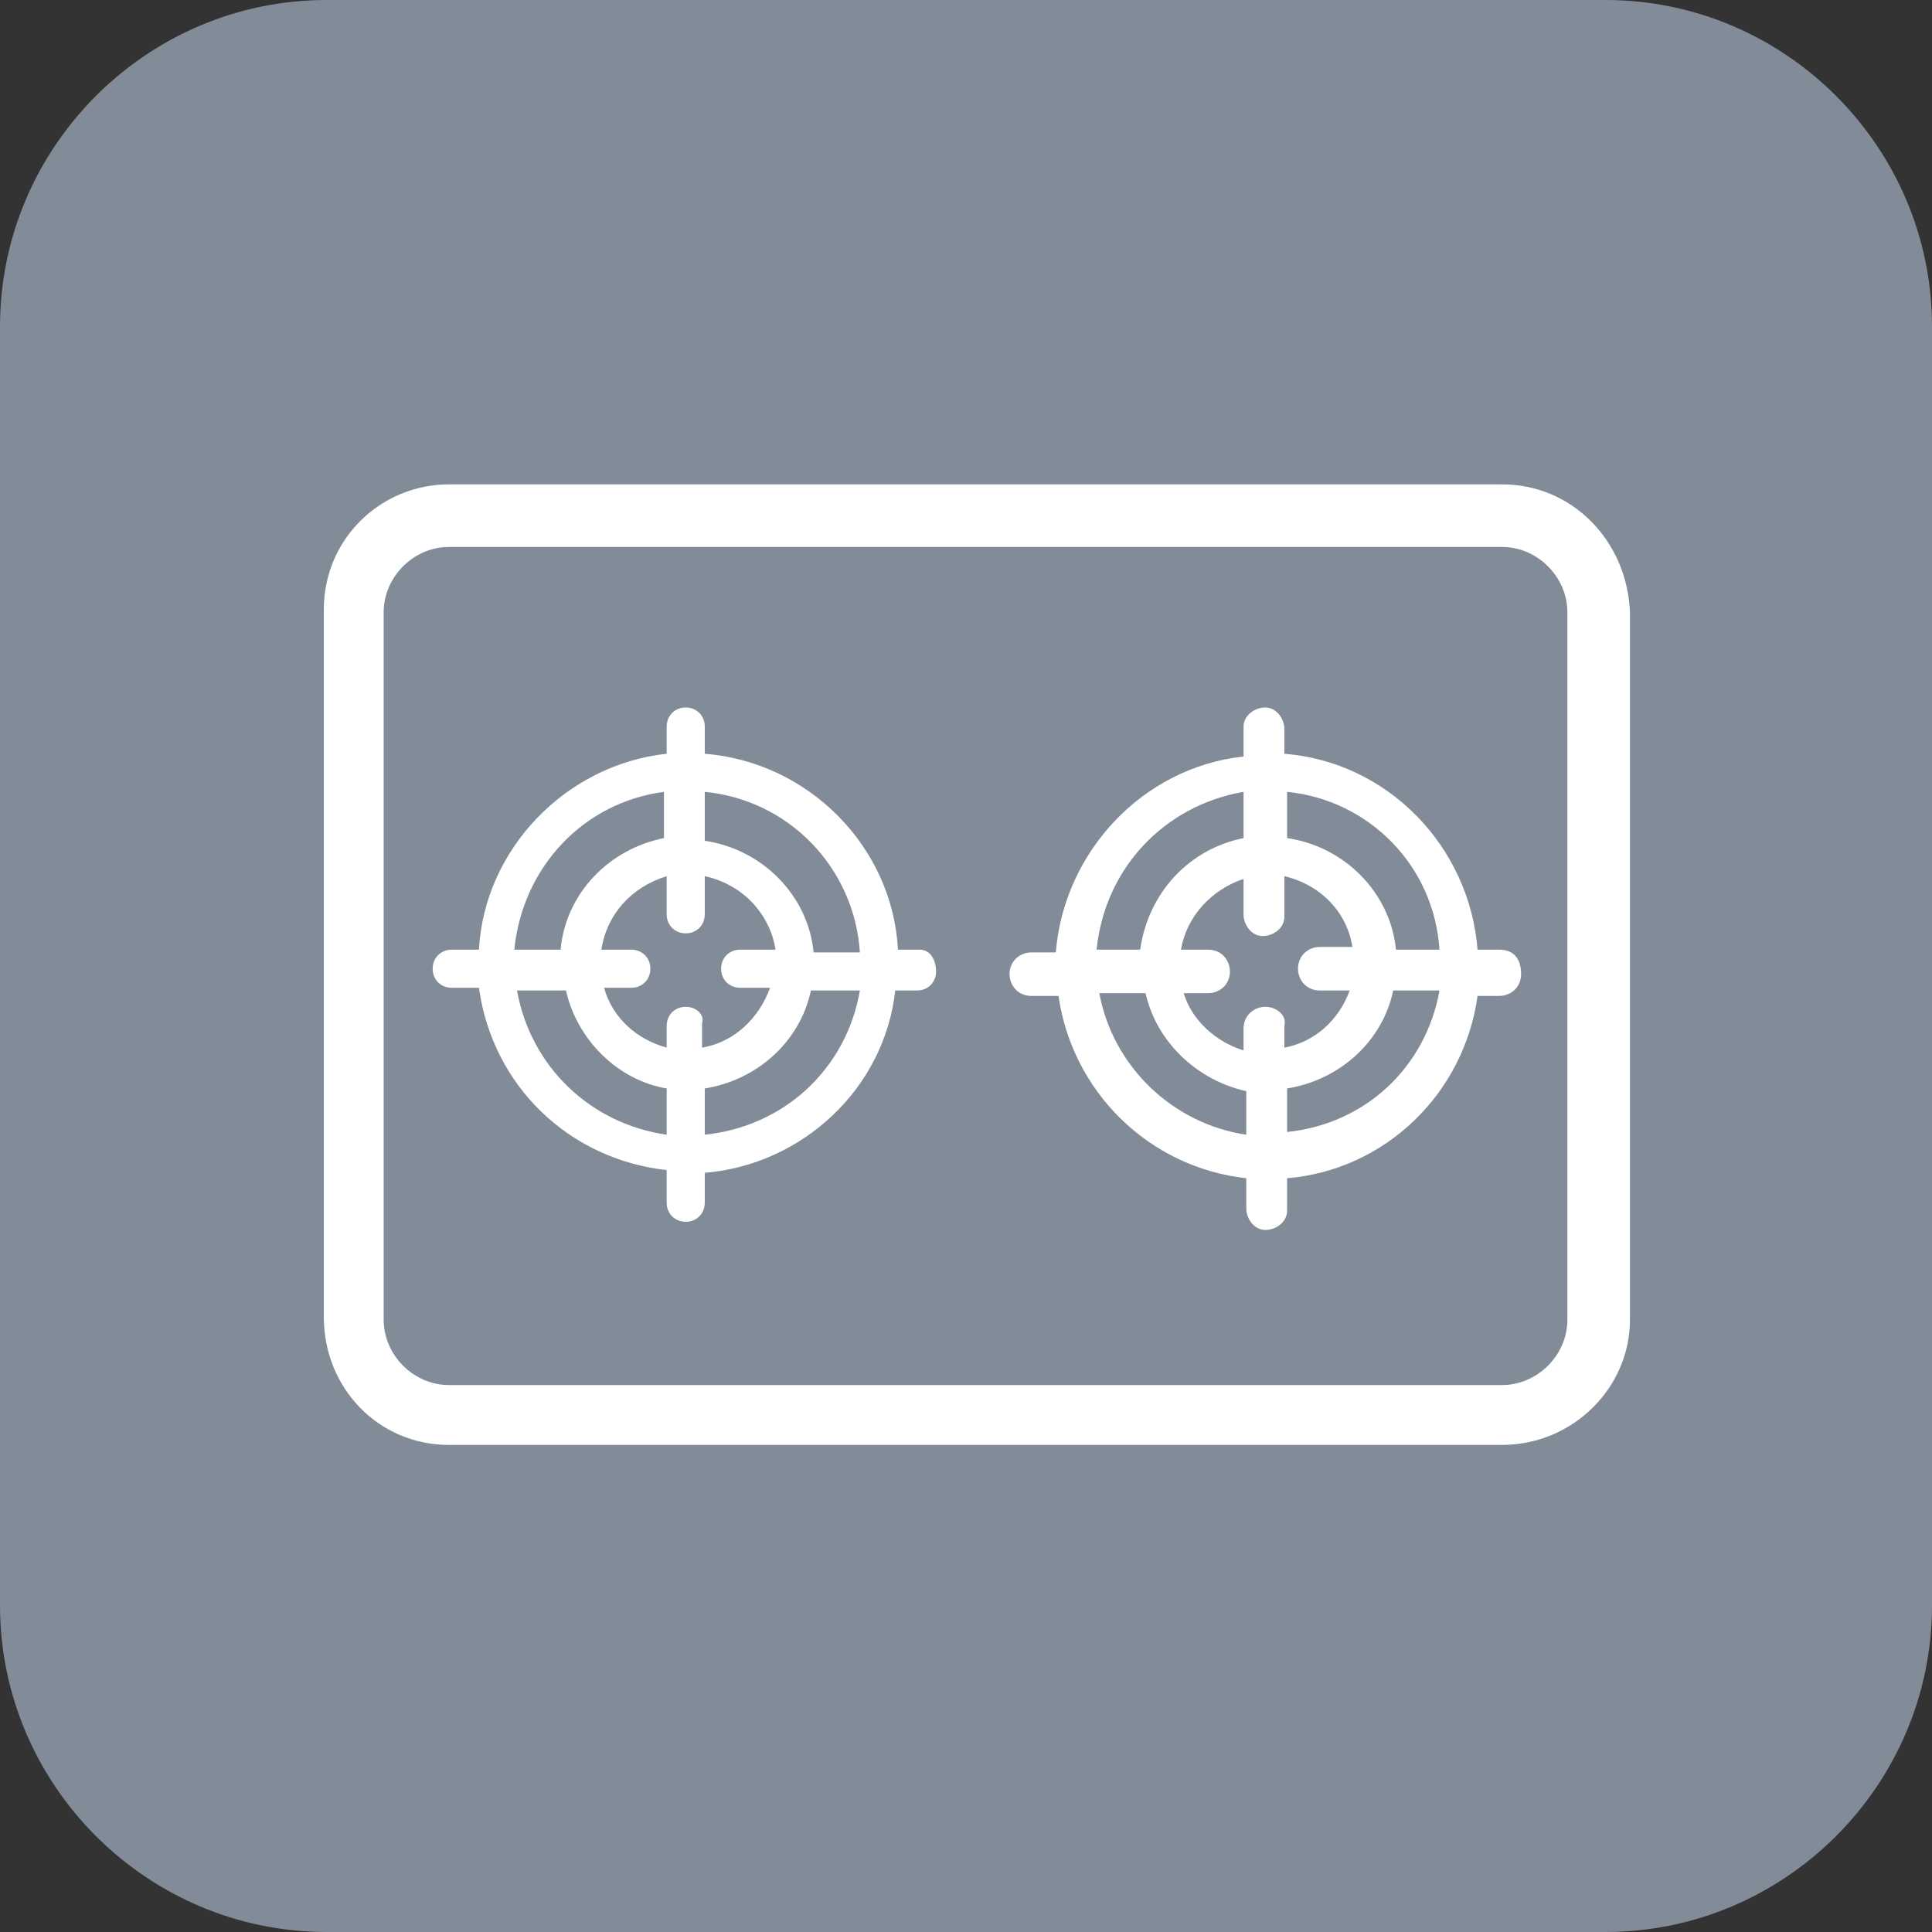
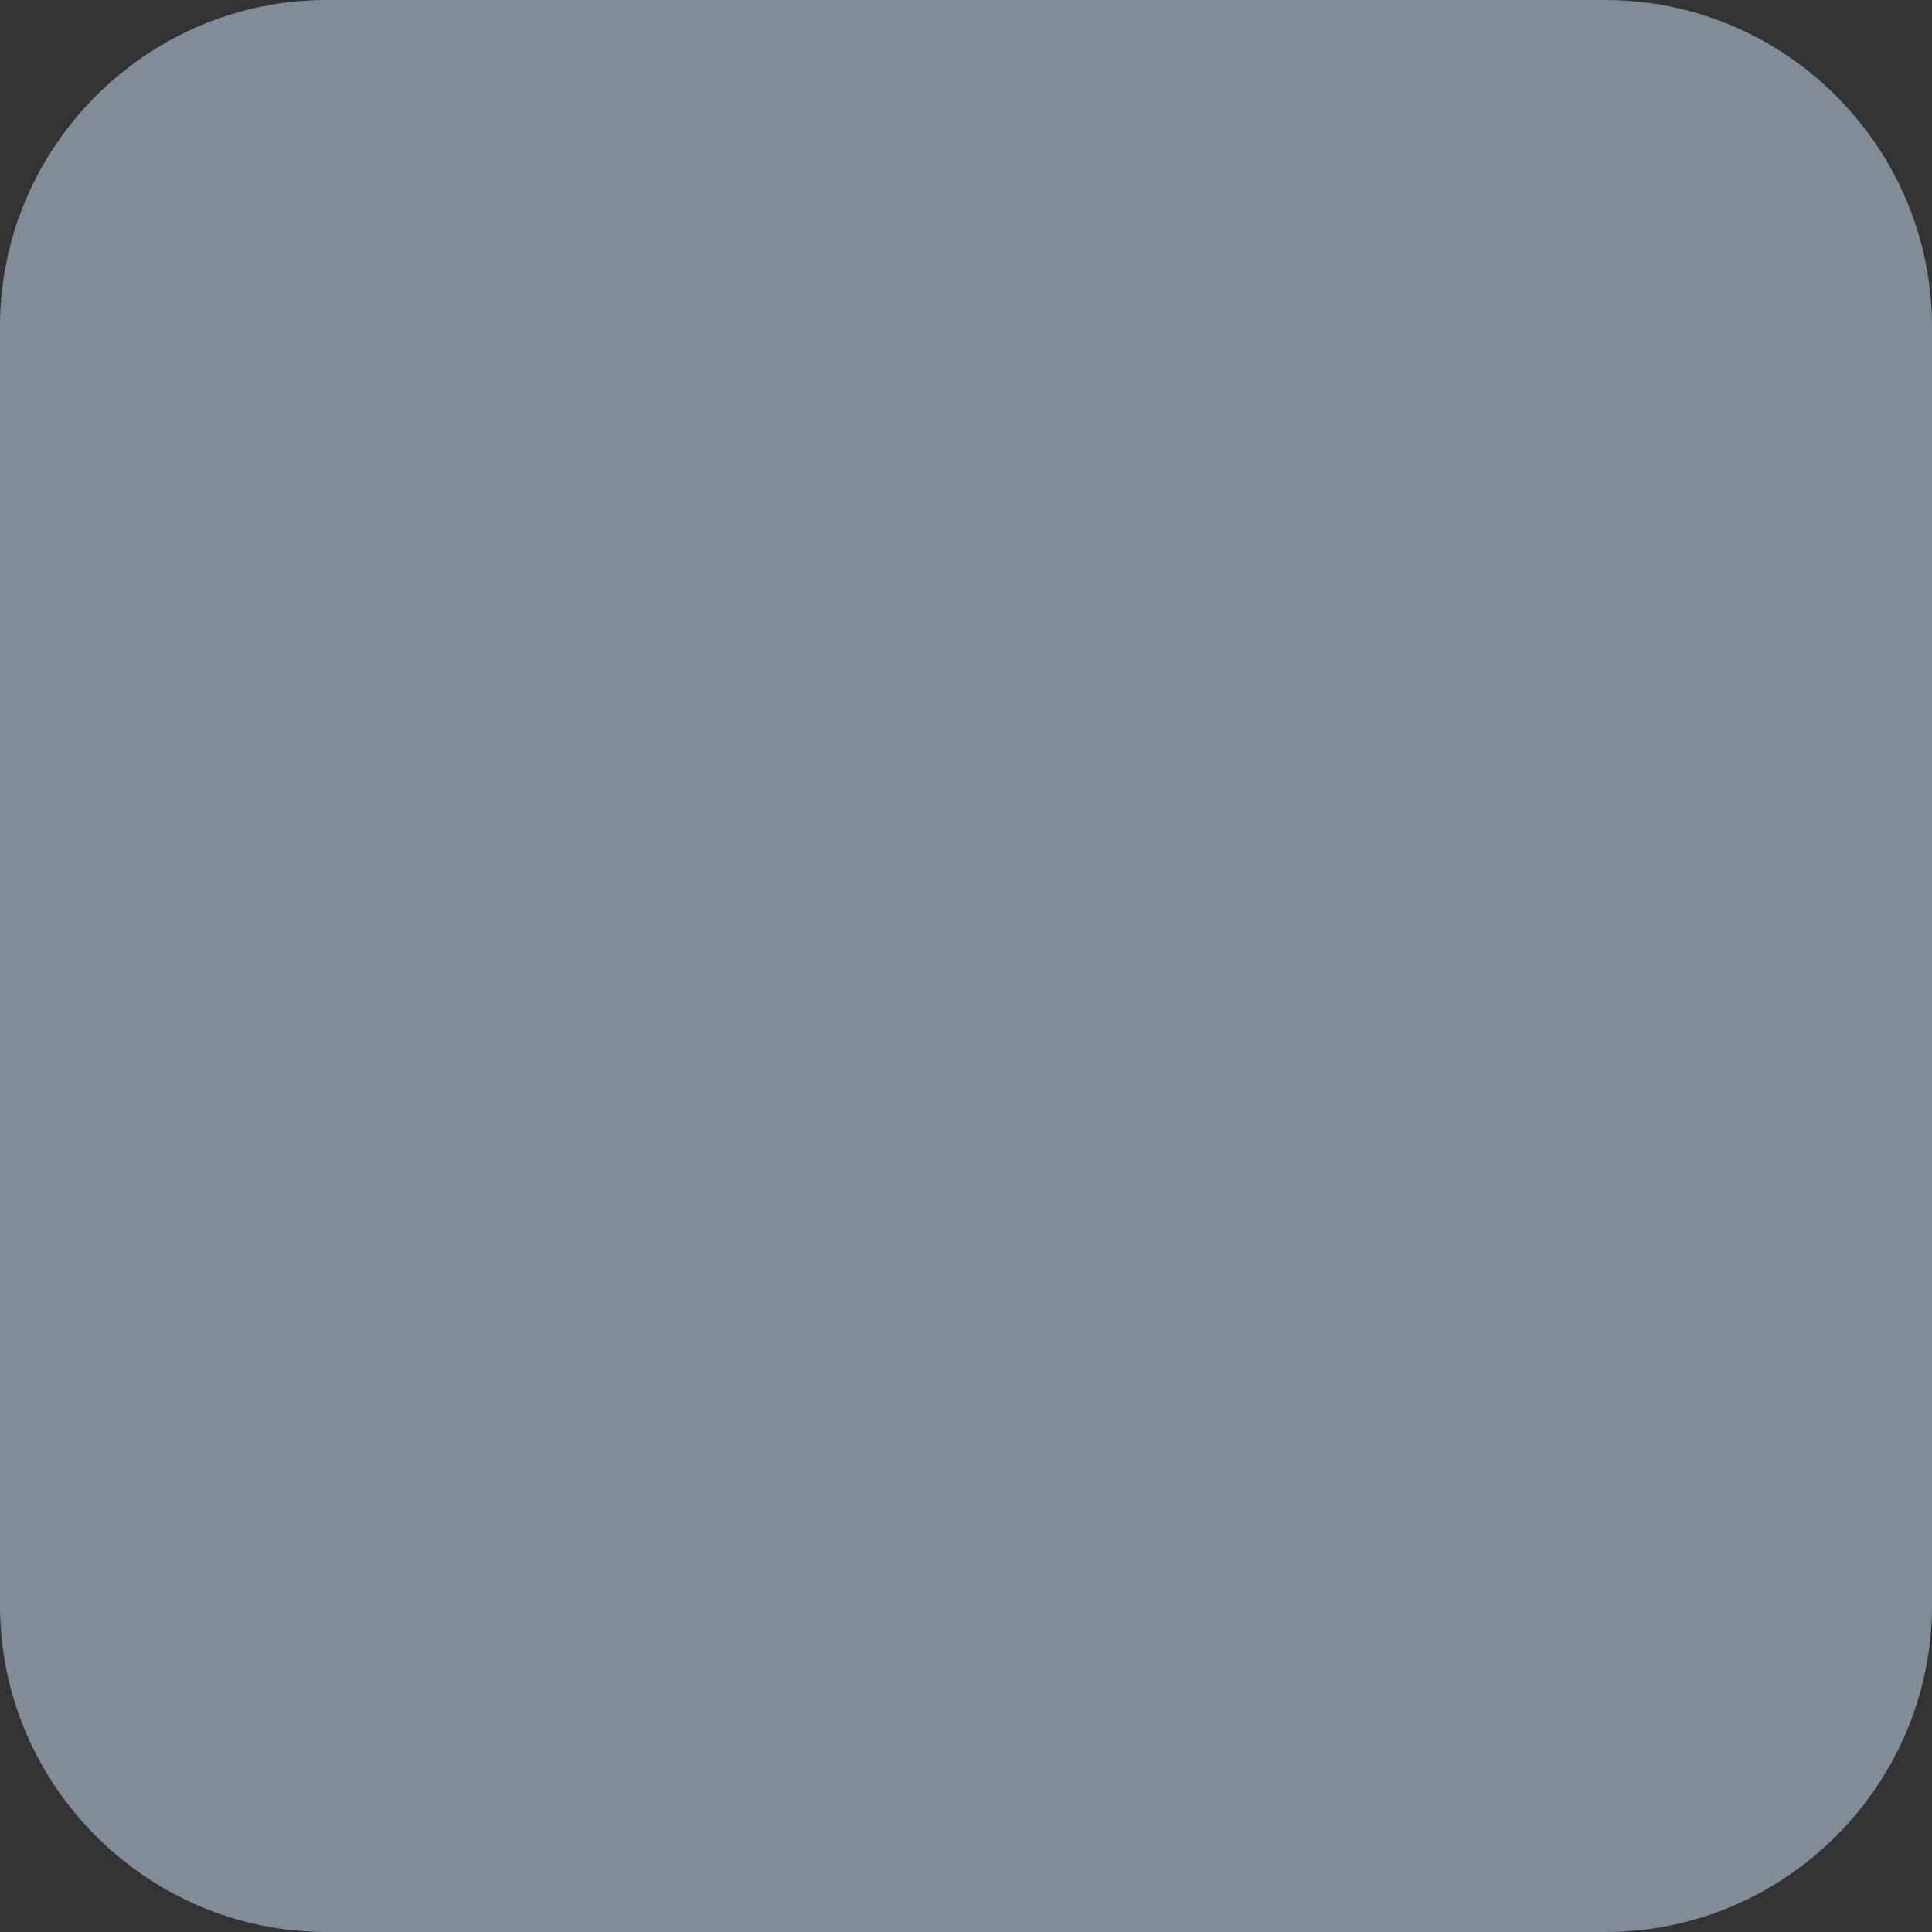
<svg xmlns="http://www.w3.org/2000/svg" version="1.1" id="Livello_1" x="0px" y="0px" viewBox="0 0 71 71" style="enable-background:new 0 0 71 71;" xml:space="preserve">
  <rect x="0" y="0" width="71" height="71" fill="#333333" stroke="none" />
  <style type="text/css"> .st0{fill:#828B98;} .st1{fill:#FFFFFF;} .st2{fill:none;} </style>
  <g id="Raggruppa_19276" transform="translate(-1127 -1862)">
    <g id="Rettangolo_703">
      <path class="st0" d="M1139,1862h47c6.6,0,12,5.4,12,12v47c0,6.6-5.4,12-12,12h-47c-6.6,0-12-5.4-12-12v-47 C1127,1867.4,1132.4,1862,1139,1862z" />
    </g>
    <g id="Raggruppa_19275">
      <g id="Tracciato_16343">
-         <path class="st1" d="M1160.8,1896.9h-0.8c-0.2-3.8-3.3-6.9-7.1-7.2v-1c0-0.4-0.3-0.7-0.7-0.7s-0.7,0.3-0.7,0.7v1 c-3.7,0.4-6.7,3.5-6.9,7.2h-1c-0.4,0-0.7,0.3-0.7,0.7s0.3,0.7,0.7,0.7l0,0h1c0.5,3.6,3.3,6.3,6.9,6.7v1.2c0,0.4,0.3,0.7,0.7,0.7 s0.7-0.3,0.7-0.7c0,0,0,0,0,0v-1.1c3.6-0.3,6.6-3.1,7-6.7h0.8c0.4,0,0.7-0.3,0.7-0.7S1161.2,1896.9,1160.8,1896.9 M1152.9,1891.1 c3.1,0.3,5.5,2.8,5.7,5.9h-1.7c-0.2-2.1-1.9-3.8-4-4.1L1152.9,1891.1z M1151.4,1891.1v1.7c-2,0.4-3.6,2-3.8,4.1h-1.7 C1146.2,1893.9,1148.4,1891.5,1151.4,1891.1 M1151.5,1903.7c-2.8-0.4-5-2.5-5.5-5.3h1.8c0.4,1.8,1.9,3.3,3.7,3.6L1151.5,1903.7z M1152.2,1899c-0.4,0-0.7,0.3-0.7,0.7c0,0,0,0,0,0v0.8c-1.1-0.3-2-1.1-2.3-2.2h1c0.4,0,0.7-0.3,0.7-0.7s-0.3-0.7-0.7-0.7h-1.1 c0.2-1.3,1.1-2.3,2.4-2.7v1.4c0,0.4,0.3,0.7,0.7,0.7c0.4,0,0.7-0.3,0.7-0.7v-1.4c1.4,0.3,2.4,1.4,2.6,2.7h-1.3 c-0.4,0-0.7,0.3-0.7,0.7s0.3,0.7,0.7,0.7h1.1c-0.4,1.1-1.3,2-2.5,2.2v-0.9C1152.9,1899.3,1152.6,1899,1152.2,1899 C1152.2,1899,1152.2,1899,1152.2,1899 M1152.9,1903.7v-1.7c1.9-0.3,3.5-1.7,3.9-3.6h1.8 C1158.1,1901.3,1155.8,1903.4,1152.9,1903.7" />
-       </g>
+         </g>
      <g id="Tracciato_16344">
-         <path class="st1" d="M1182.1,1896.9h-0.8c-0.3-3.8-3.3-6.9-7.1-7.2v-0.9c0-0.4-0.3-0.8-0.7-0.8c-0.4,0-0.8,0.3-0.8,0.7 c0,0,0,0,0,0.1v1c-3.7,0.4-6.6,3.5-6.9,7.2h-0.9c-0.4,0-0.8,0.3-0.8,0.8c0,0.4,0.3,0.8,0.8,0.8h1c0.5,3.5,3.3,6.3,6.9,6.7v1.1 c0,0.4,0.3,0.8,0.7,0.8c0.4,0,0.8-0.3,0.8-0.7c0,0,0,0,0-0.1v-1.1c3.6-0.3,6.5-3.1,7-6.7h0.8c0.4,0,0.8-0.3,0.8-0.8 C1182.9,1897.2,1182.6,1896.9,1182.1,1896.9 M1174.3,1891.1c3,0.3,5.4,2.7,5.6,5.8h-1.6c-0.2-2.1-1.9-3.8-4-4.1L1174.3,1891.1z M1174.3,1902c1.9-0.3,3.5-1.7,3.9-3.6h1.7c-0.5,2.8-2.7,4.9-5.6,5.2L1174.3,1902z M1172.7,1891.1v1.7c-2,0.4-3.5,2-3.8,4.1h-1.6 C1167.6,1893.9,1169.8,1891.6,1172.7,1891.1 M1172.8,1903.7c-2.7-0.4-4.9-2.5-5.4-5.2h1.7c0.4,1.8,1.9,3.2,3.7,3.6L1172.8,1903.7 z M1173.5,1899c-0.4,0-0.8,0.3-0.8,0.8l0,0v0.8c-1-0.3-1.9-1.1-2.2-2.1h0.9c0.4,0,0.8-0.3,0.8-0.8c0-0.4-0.3-0.8-0.8-0.8h-1 c0.2-1.2,1.1-2.2,2.3-2.6v1.3c0,0.4,0.3,0.8,0.7,0.8c0.4,0,0.8-0.3,0.8-0.7c0,0,0,0,0-0.1v-1.4c1.3,0.3,2.3,1.3,2.5,2.6h-1.2 c-0.4,0-0.8,0.3-0.8,0.8c0,0.4,0.3,0.8,0.8,0.8h1.1c-0.4,1.1-1.3,1.9-2.4,2.1v-0.8C1174.3,1899.3,1173.9,1899,1173.5,1899 L1173.5,1899" />
-       </g>
+         </g>
      <g id="Tracciato_16345">
-         <path class="st1" d="M1182.2,1880.1h-38.7c-2.4,0-4.4,2-4.4,4.4v26c0,2.4,2,4.4,4.4,4.4h38.7c2.4,0,4.4-2,4.4-4.4v-26 C1186.6,1882.1,1184.6,1880.1,1182.2,1880.1 M1184.9,1910.5c0,1.5-1.2,2.6-2.6,2.6h-38.7c-1.5,0-2.6-1.2-2.6-2.6v-26 c0-1.5,1.2-2.6,2.6-2.6h38.7c1.5,0,2.6,1.2,2.6,2.6V1910.5z" />
-       </g>
+         </g>
      <g id="Tracciato_16346">
-         <path class="st1" d="M1182.2,1915.1h-38.7c-2.6,0-4.6-2.1-4.6-4.7v-26c0-2.6,2.1-4.6,4.6-4.6h38.7c2.6,0,4.6,2.1,4.7,4.7v26 C1186.9,1913,1184.8,1915.1,1182.2,1915.1z M1143.5,1880.3c-2.3,0-4.1,1.9-4.1,4.2v26c0,2.3,1.9,4.1,4.2,4.2h38.7 c2.3,0,4.1-1.9,4.2-4.2v-26c0-2.3-1.9-4.1-4.2-4.2H1143.5z M1182.2,1913.4h-38.7c-1.6,0-2.9-1.3-2.9-2.9v-26 c0-1.6,1.3-2.9,2.9-2.9h38.7c1.6,0,2.9,1.3,2.9,2.9v26C1185.1,1912.1,1183.8,1913.4,1182.2,1913.4z M1143.5,1882.1 c-1.3,0-2.4,1.1-2.4,2.4v26c0,1.3,1.1,2.4,2.4,2.4h38.7c1.3,0,2.4-1.1,2.4-2.4v-26c0-1.3-1.1-2.4-2.4-2.4H1143.5z" />
-       </g>
+         </g>
      <g id="Rettangolo_944">
-         <rect x="1139" y="1880" class="st2" width="47.7" height="35" />
-       </g>
+         </g>
    </g>
  </g>
</svg>